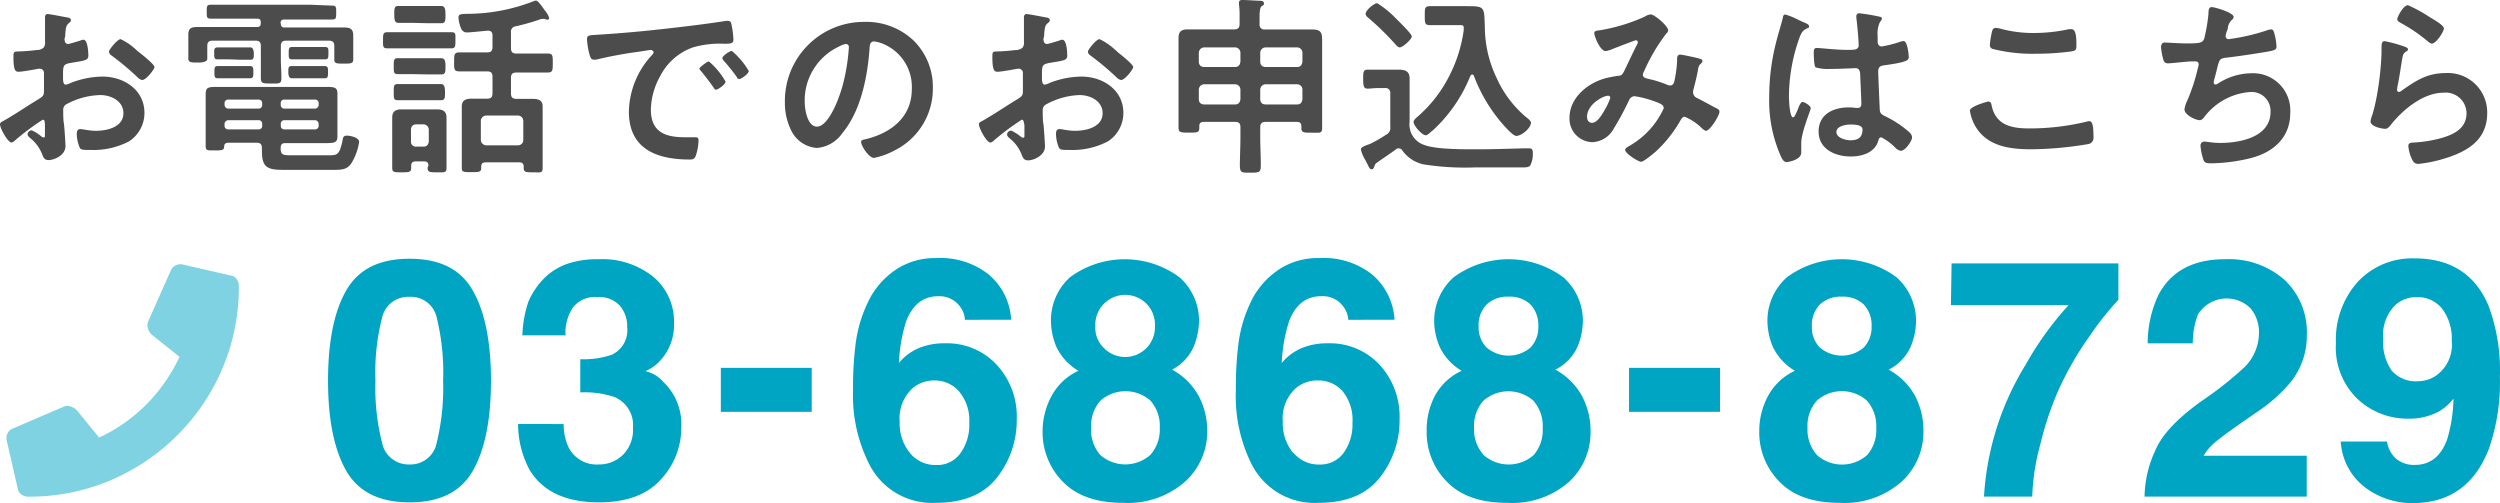
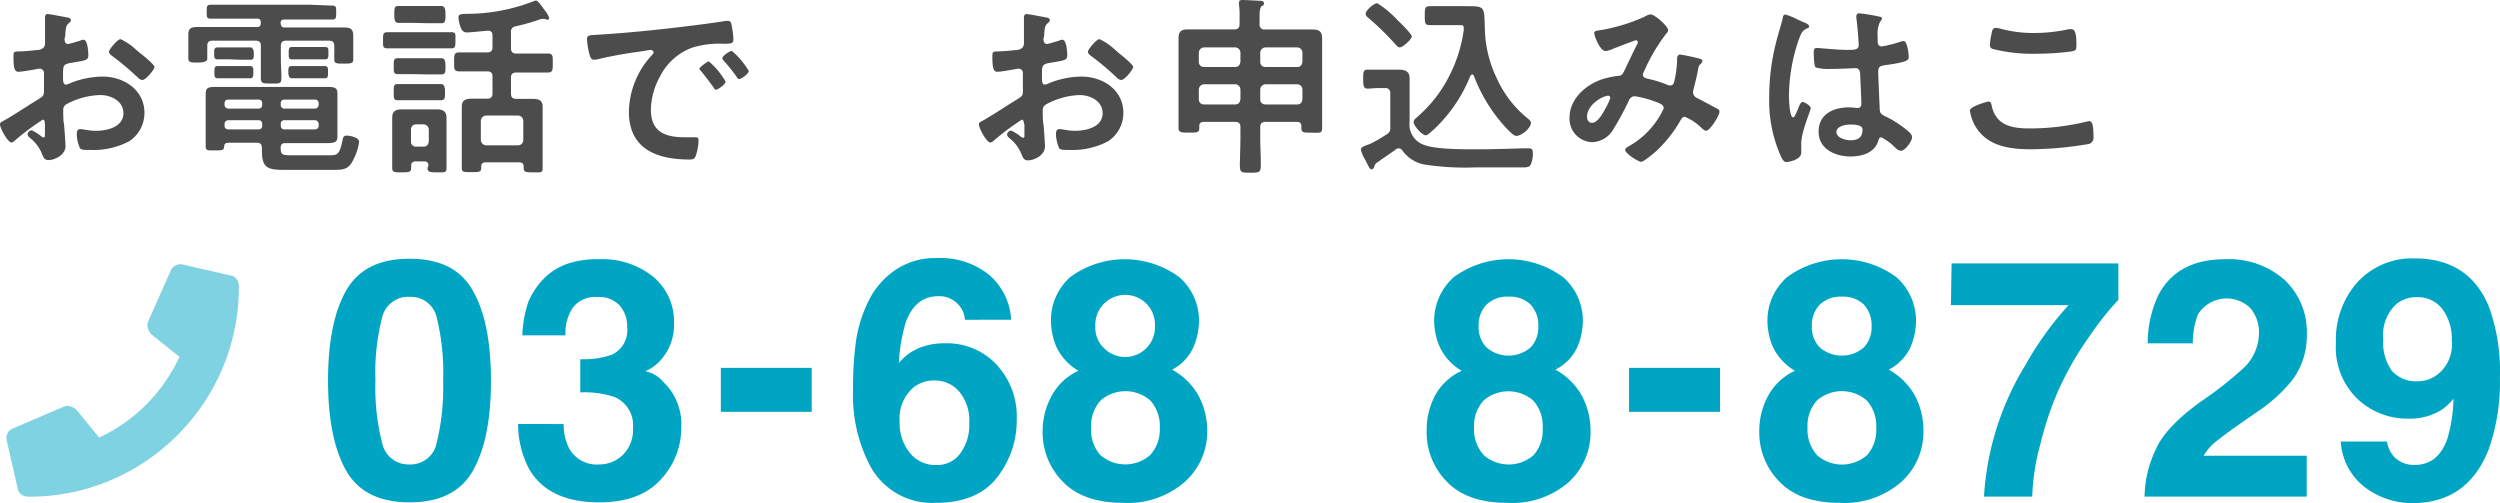
<svg xmlns="http://www.w3.org/2000/svg" viewBox="0 0 263.76 53.12">
  <defs>
    <style>.a{fill:#00a5c4;}.b{opacity:0.5;}.c{opacity:0.7;}</style>
  </defs>
  <title>head-tel</title>
  <path class="a" d="M49.88,30.65c1.28,2.23,1.92,5.41,1.92,9.52s-.64,7.28-1.92,9.51S46.38,53,43.21,53s-5.41-1.11-6.68-3.33-1.92-5.39-1.92-9.51.64-7.29,1.92-9.52S40,27.3,43.21,27.3,48.61,28.41,49.88,30.65Zm-9.56,16.1A2.83,2.83,0,0,0,43.21,49a2.8,2.8,0,0,0,2.86-2.27,24.45,24.45,0,0,0,.68-6.58,24.2,24.2,0,0,0-.68-6.67,2.78,2.78,0,0,0-2.86-2.16,2.81,2.81,0,0,0-2.89,2.16,23.22,23.22,0,0,0-.71,6.67A23.46,23.46,0,0,0,40.32,46.75Z" />
  <path class="a" d="M59.47,44.74A5.62,5.62,0,0,0,60,47.22,3.31,3.31,0,0,0,63.2,49a3.58,3.58,0,0,0,2.51-1,3.7,3.7,0,0,0,1.07-2.85,3.2,3.2,0,0,0-2-3.28,10,10,0,0,0-3.56-.47v-3.5a9.28,9.28,0,0,0,3.32-.47,2.86,2.86,0,0,0,1.63-2.92,3.3,3.3,0,0,0-.83-2.32A3,3,0,0,0,63,31.34a2.94,2.94,0,0,0-2.55,1.1,4.7,4.7,0,0,0-.78,2.94H55.11a12.39,12.39,0,0,1,.63-3.53,8,8,0,0,1,1.89-2.7,6.6,6.6,0,0,1,2.29-1.34,9.83,9.83,0,0,1,3.24-.46,8.59,8.59,0,0,1,5.76,1.85,6.14,6.14,0,0,1,2.19,4.95,5.5,5.5,0,0,1-1.3,3.72,4.52,4.52,0,0,1-1.72,1.29A3.51,3.51,0,0,1,70,40.31a6.15,6.15,0,0,1,1.88,4.74,8,8,0,0,1-2.19,5.57Q67.51,53,63.21,53q-5.28,0-7.35-3.45a10.29,10.29,0,0,1-1.2-4.82Z" />
  <path class="a" d="M76.05,38.81h9.59v4.64H76.05Z" />
  <path class="a" d="M101.8,33.74a2.47,2.47,0,0,0-.46-1.32A2.7,2.7,0,0,0,99,31.25c-1.6,0-2.73.89-3.41,2.68a17.12,17.12,0,0,0-.75,4.37,5.44,5.44,0,0,1,2.11-1.58,7,7,0,0,1,2.75-.5,7.14,7.14,0,0,1,5.44,2.25,8,8,0,0,1,2.13,5.76,9.73,9.73,0,0,1-2.08,6.15c-1.39,1.78-3.54,2.67-6.47,2.67a7.42,7.42,0,0,1-6.94-3.94A16,16,0,0,1,90,41.17a36.2,36.2,0,0,1,.24-4.64,14.2,14.2,0,0,1,1.67-5.3,8.52,8.52,0,0,1,2.79-2.9,7.48,7.48,0,0,1,4.14-1.1A8.15,8.15,0,0,1,104.36,29a6.72,6.72,0,0,1,2.32,4.73ZM96,47.79a3.45,3.45,0,0,0,2.75,1.27,3,3,0,0,0,2.57-1.23,5.08,5.08,0,0,0,.94-3.19,4.77,4.77,0,0,0-1.07-3.34,3.38,3.38,0,0,0-2.61-1.16,3.5,3.5,0,0,0-2.22.75,4.3,4.3,0,0,0-1.44,3.61A4.92,4.92,0,0,0,96,47.79Z" />
  <path class="a" d="M111,41.68a6.07,6.07,0,0,1,2.78-2.56,5.81,5.81,0,0,1-2.36-2.6,7.31,7.31,0,0,1-.54-2.62,6.12,6.12,0,0,1,2-4.64,9.72,9.72,0,0,1,11.57,0,6.12,6.12,0,0,1,2.05,4.64,7.31,7.31,0,0,1-.54,2.62A5,5,0,0,1,123.66,39a7,7,0,0,1,2.78,2.73,7.83,7.83,0,0,1,.93,3.8A7.12,7.12,0,0,1,125,50.84a9.13,9.13,0,0,1-6.52,2.21q-4.17,0-6.33-2.21A7.41,7.41,0,0,1,110,45.48,7.74,7.74,0,0,1,111,41.68ZM116.08,48a4,4,0,0,0,5.28,0,4,4,0,0,0,1-2.85,4,4,0,0,0-1-2.9,4,4,0,0,0-5.24,0,4,4,0,0,0-1,2.9A4,4,0,0,0,116.08,48Zm.32-11.35a3.14,3.14,0,0,0,5.45-2.21,3.16,3.16,0,0,0-.82-2.32,3.16,3.16,0,0,0-5.47,2.32A3,3,0,0,0,116.4,36.66Z" />
-   <path class="a" d="M142.25,33.74a2.5,2.5,0,0,0-.47-1.32,2.69,2.69,0,0,0-2.39-1.17c-1.59,0-2.73.89-3.4,2.68a16.61,16.61,0,0,0-.76,4.37,5.47,5.47,0,0,1,2.12-1.58,7,7,0,0,1,2.75-.5,7.16,7.16,0,0,1,5.44,2.25,8.08,8.08,0,0,1,2.12,5.76,9.67,9.67,0,0,1-2.08,6.15q-2.09,2.67-6.46,2.67a7.44,7.44,0,0,1-7-3.94,16,16,0,0,1-1.73-7.94,36.2,36.2,0,0,1,.24-4.64,14.2,14.2,0,0,1,1.66-5.3,8.64,8.64,0,0,1,2.8-2.9,7.47,7.47,0,0,1,4.13-1.1A8.18,8.18,0,0,1,144.81,29a6.75,6.75,0,0,1,2.32,4.73Zm-5.81,14a3.43,3.43,0,0,0,2.75,1.27,3.06,3.06,0,0,0,2.57-1.23,5.14,5.14,0,0,0,.93-3.19,4.77,4.77,0,0,0-1.06-3.34A3.39,3.39,0,0,0,139,40.14a3.5,3.5,0,0,0-2.21.75,4.27,4.27,0,0,0-1.45,3.61A4.87,4.87,0,0,0,136.44,47.79Z" />
  <path class="a" d="M151.43,41.68a6.12,6.12,0,0,1,2.78-2.56,5.78,5.78,0,0,1-2.35-2.6,7.12,7.12,0,0,1-.55-2.62,6.16,6.16,0,0,1,2.05-4.64,9.73,9.73,0,0,1,11.58,0A6.12,6.12,0,0,1,167,33.9a7.31,7.31,0,0,1-.54,2.62A5,5,0,0,1,164.1,39a7,7,0,0,1,2.78,2.73,7.83,7.83,0,0,1,.93,3.8,7.09,7.09,0,0,1-2.33,5.36A9.09,9.09,0,0,1,159,53.05q-4.18,0-6.33-2.21a7.37,7.37,0,0,1-2.15-5.36A7.73,7.73,0,0,1,151.43,41.68Zm5.1,6.33a4,4,0,0,0,5.28,0,4,4,0,0,0,.95-2.85,4,4,0,0,0-1-2.9,4,4,0,0,0-5.24,0,4,4,0,0,0-1,2.9A4,4,0,0,0,156.53,48Zm.31-11.35a3.56,3.56,0,0,0,4.64,0,3.09,3.09,0,0,0,.82-2.21,3.2,3.2,0,0,0-.82-2.32,3.13,3.13,0,0,0-2.32-.83,3.17,3.17,0,0,0-2.32.83,3.13,3.13,0,0,0-.84,2.32A3,3,0,0,0,156.84,36.66Z" />
  <path class="a" d="M171.87,38.81h9.6v4.64h-9.6Z" />
  <path class="a" d="M186.59,41.68a6.12,6.12,0,0,1,2.78-2.56,5.87,5.87,0,0,1-2.36-2.6,7.31,7.31,0,0,1-.54-2.62,6.12,6.12,0,0,1,2.05-4.64,9.73,9.73,0,0,1,11.58,0,6.16,6.16,0,0,1,2.05,4.64,7.31,7.31,0,0,1-.54,2.62A5,5,0,0,1,199.26,39,7,7,0,0,1,202,41.68a7.83,7.83,0,0,1,.93,3.8,7.09,7.09,0,0,1-2.33,5.36,9.09,9.09,0,0,1-6.51,2.21q-4.19,0-6.33-2.21a7.37,7.37,0,0,1-2.15-5.36A7.73,7.73,0,0,1,186.59,41.68Zm5.1,6.33A4,4,0,0,0,197,48a4,4,0,0,0,.95-2.85,4,4,0,0,0-1-2.9,4,4,0,0,0-5.25,0,4,4,0,0,0-1,2.9A4,4,0,0,0,191.69,48ZM192,36.66a3.56,3.56,0,0,0,4.64,0,3.09,3.09,0,0,0,.82-2.21,3.2,3.2,0,0,0-.82-2.32,3.13,3.13,0,0,0-2.32-.83,3.17,3.17,0,0,0-2.32.83,3.13,3.13,0,0,0-.84,2.32A3,3,0,0,0,192,36.66Z" />
  <path class="a" d="M223.5,31.63a31.56,31.56,0,0,0-3.06,3.86,33.71,33.71,0,0,0-3.29,5.73,34.1,34.1,0,0,0-1.89,5.67,23.23,23.23,0,0,0-.85,5.5h-5.09a29.94,29.94,0,0,1,4.41-13.94,33.59,33.59,0,0,1,4.52-6.26H205.83l.07-4.4h17.6Z" />
  <path class="a" d="M227.41,47.49q1.05-2.49,5-5.27a37,37,0,0,0,4.39-3.48,5.11,5.11,0,0,0,1.53-3.57,3.94,3.94,0,0,0-.88-2.63,3.57,3.57,0,0,0-5.55.62,8.3,8.3,0,0,0-.55,3.06h-4.76a12,12,0,0,1,1.15-5.14q2-3.73,7-3.73a8.85,8.85,0,0,1,6.3,2.19,7.56,7.56,0,0,1,2.34,5.8,7.8,7.8,0,0,1-1.66,4.92,16.47,16.47,0,0,1-3.56,3.18l-2,1.39c-1.23.87-2.07,1.5-2.53,1.89a5.54,5.54,0,0,0-1.14,1.36h10.88v4.31H226.26A11.84,11.84,0,0,1,227.41,47.49Z" />
  <path class="a" d="M248.74,29.75a7.85,7.85,0,0,1,6-2.49q5.7,0,7.81,5a19.63,19.63,0,0,1,1.2,7.51,21.38,21.38,0,0,1-1.15,7.55q-2.21,5.76-8.08,5.76a8.28,8.28,0,0,1-5-1.66,6.56,6.56,0,0,1-2.56-4.84h4.88a3,3,0,0,0,.93,1.79,2.93,2.93,0,0,0,2,.68c1.62,0,2.75-.89,3.41-2.68a15.71,15.71,0,0,0,.67-4.31,5.48,5.48,0,0,1-1.43,1.29,6.5,6.5,0,0,1-3.39.82,7.67,7.67,0,0,1-5.27-2.05,7.52,7.52,0,0,1-2.31-5.92A9.12,9.12,0,0,1,248.74,29.75ZM257,39.64a4,4,0,0,0,1.67-3.7,5.22,5.22,0,0,0-1-3.35A3.29,3.29,0,0,0,255,31.35a3.37,3.37,0,0,0-2.15.71,4.44,4.44,0,0,0-1.41,3.73,5.16,5.16,0,0,0,.9,3.32,3.37,3.37,0,0,0,2.78,1.11A3.42,3.42,0,0,0,257,39.64Z" />
  <g class="b">
    <path class="a" d="M24.29,29.06a.92.92,0,0,1,.67.38,1.24,1.24,0,0,1,.24.72,21.89,21.89,0,0,1-3,11.24,22.26,22.26,0,0,1-8,8,21.89,21.89,0,0,1-11.24,3,1.24,1.24,0,0,1-.72-.24.9.9,0,0,1-.38-.67l-1.15-5a1.05,1.05,0,0,1,.09-.77,1,1,0,0,1,.58-.52l5.38-2.31a1,1,0,0,1,.69,0,1.42,1.42,0,0,1,.65.39l2.36,2.88a17.08,17.08,0,0,0,5-3.51,17.93,17.93,0,0,0,3.48-5L16,35.3a1.39,1.39,0,0,1-.39-.64,1,1,0,0,1,0-.7L18,28.58a1.07,1.07,0,0,1,.53-.58,1.1,1.1,0,0,1,.77-.09Z" />
  </g>
  <g class="c">
    <path d="M4.51,12.63a26,26,0,0,0-3,2.25.62.62,0,0,1-.31.16C.81,15,0,13.53,0,13.12c0-.22.22-.28.46-.42,1.14-.65,2.21-1.38,3.33-2.07.77-.47.85-.49.85-1.11V8.83c0-.31,0-.61,0-.91V7.71a.44.44,0,0,0-.45-.46l-.12,0c-.38.08-1.76.32-2.07.32s-.58,0-.58-1.5c0-.54,0-.62.42-.64a18.65,18.65,0,0,0,2-.15,1.11,1.11,0,0,0,.75-.24.82.82,0,0,0,.16-.61c0-.56,0-1.13,0-1.7,0-.4,0-.87,0-.95s.06-.3.26-.3,1.66.28,2.07.36c.12,0,.4.08.4.27s-.12.24-.2.32c-.31.24-.33.49-.39,1.11,0,.13,0,.29-.06.47s0,.2,0,.28a.35.35,0,0,0,.35.35c.14,0,1.07-.29,1.27-.35a1.15,1.15,0,0,1,.35-.1c.46,0,.52,1.32.52,1.66,0,.53-.34.53-1.88.79-.75.14-.79.28-.79,1.22v.28c0,.34,0,.79.3.79a1.84,1.84,0,0,0,.51-.18,9.36,9.36,0,0,1,3.36-.67c2.25,0,4.42,1.4,4.42,3.83a3.57,3.57,0,0,1-1.62,3,8.08,8.08,0,0,1-4.07.91H9.27c-.32,0-.75,0-.85-.22a3.94,3.94,0,0,1-.32-1.46c0-.26.06-.52.36-.52s.92.18,1.66.18c1.18,0,2.9-.39,2.9-1.86,0-1.28-1.3-1.91-2.43-1.91A7.86,7.86,0,0,0,7,11a.66.66,0,0,0-.33.62c0,.25,0,1.06.06,1.34s.18,2.25.18,2.45c0,1-1.23,1.48-1.78,1.48s-.58-.43-.75-.77a4,4,0,0,0-1.23-1.58c-.1-.1-.24-.22-.24-.39a.45.45,0,0,1,.44-.4,4.54,4.54,0,0,1,1,.63.42.42,0,0,0,.25.12c.12,0,.14-.08.14-.16s0-.85,0-.89,0-.21,0-.29C4.72,12.84,4.72,12.63,4.51,12.63ZM14.74,5.57c.55.42,1.56,1.27,1.56,1.5S15.43,8.44,15,8.44a.8.8,0,0,1-.44-.24,29.33,29.33,0,0,0-2.69-2.27c-.15-.1-.37-.26-.37-.48s.89-1.32,1.22-1.32a6.11,6.11,0,0,1,1.51,1C14.42,5.3,14.58,5.45,14.74,5.57Z" />
    <path d="M29.63,2.49c0,.28.12.41.38.41h4.54c.59,0,1.15,0,1.72,0s1,.07,1,.84v1.8c0,.24,0,.48,0,.73,0,.44-.26.44-1,.44s-1,0-1-.42c0-.25,0-.51,0-.75V4.84c0-.39-.18-.55-.57-.55H30.19c-.38,0-.56.16-.56.55V6.2c0,.66.06,1.31.06,2s-.24.61-1.1.61-1.07,0-1.07-.61,0-1.34,0-2V4.84c0-.39-.16-.55-.56-.55H22.42c-.38,0-.55.16-.55.55v.59c0,.26,0,.5,0,.77s-.34.4-1,.4-1,0-1-.42c0-.21,0-.53,0-.75V3.64c0-.7.36-.79,1-.79s1.18,0,1.76,0h4.5c.28,0,.38-.13.38-.39v-.1c0-.28-.1-.39-.38-.39H24.53c-.77,0-1.52,0-2.27,0-.45,0-.45-.16-.45-.74s0-.73.45-.73l2.27,0h8.22L35,.59c.47,0,.47.14.47.73s0,.74-.47.74c-.75,0-1.49,0-2.24,0H30c-.28,0-.4.11-.4.39Zm-2,13.12c0-.38-.16-.55-.54-.55H24.28c-.36,0-.61,0-.63.39s-.16.42-1,.42h-.3c-.41,0-.65,0-.65-.44s0-.95,0-1.44V11.08c0-.39,0-.77,0-1.16,0-.61.2-.75,1-.75l1.95,0h8.06l1.8,0c.85,0,1.09.1,1.09.73,0,.39,0,.79,0,1.18V13.2c0,.39,0,.77,0,1.16,0,.62-.2.74-1.19.74-.41,0-1,0-1.7,0H30.09c-.34,0-.46.15-.48.47,0,.65.1.81.91.81h4.31c.77,0,1-.12,1.3-1.52.06-.36.1-.55.46-.55s1.3.19,1.3.67a6,6,0,0,1-.75,2.13c-.43.75-1,.81-1.86.81H29.85c-1.6,0-2.21-.26-2.21-1.9ZM24.12,6.26c-.47,0-1,0-1.17,0-.37,0-.35-.25-.35-.65S22.58,5,23,5s.72,0,1.17,0h1.09c.45,0,1,0,1.18,0s.34.22.34.65,0,.65-.34.65c-.2,0-.71,0-1.18,0Zm0,2c-.47,0-1,0-1.13,0-.37,0-.37-.22-.37-.65s0-.64.35-.64.72,0,1.15,0h1.11c.43,0,1,0,1.14,0,.36,0,.36.22.36.64s0,.65-.36.65c-.16,0-.67,0-1.14,0Zm3.54,2.63a.35.35,0,0,0-.38-.38h-3.2a.36.36,0,0,0-.39.38v.19a.41.41,0,0,0,.39.38h3.2a.36.36,0,0,0,.38-.38Zm-3.58,1.79a.41.41,0,0,0-.39.38v.2a.37.37,0,0,0,.39.39h3.2a.35.35,0,0,0,.38-.39v-.2a.36.36,0,0,0-.38-.38Zm9.15-1.22a.4.4,0,0,0,.39-.38v-.19a.36.36,0,0,0-.39-.38H30a.35.35,0,0,0-.38.38v.19a.37.37,0,0,0,.38.38Zm-3.6,1.8a.35.35,0,0,0,.38.39h3.22a.37.37,0,0,0,.39-.39v-.2a.4.4,0,0,0-.39-.38H30a.37.37,0,0,0-.38.38Zm2.27-7-1.1,0c-.36,0-.34-.21-.34-.65s0-.65.34-.65c.18,0,.67,0,1.1,0h1.31c.43,0,.91,0,1.1,0,.36,0,.34.22.34.65s0,.65-.34.65l-1.1,0Zm0,2c-.45,0-.88,0-1.12,0s-.36-.22-.36-.65,0-.64.34-.64l1.14,0h1.21l1.13,0c.37,0,.37.2.37.64s0,.65-.37.65-.68,0-1.13,0Z" />
    <path d="M42.45,5.1c-.55,0-1.13,0-1.6,0s-.44-.24-.44-.85,0-.85.44-.85,1,0,1.6,0H46c.55,0,1.12,0,1.62,0s.43.22.43.85,0,.85-.43.85-1.07,0-1.62,0ZM45.2,17.49c0-.32-.12-.46-.44-.46h-.91c-.31,0-.47.14-.47.46v.21c0,.46-.2.48-1,.48s-1,0-1-.48,0-1,0-1.52V13.69c0-.43,0-.85,0-1.28,0-.67.36-.87,1-.87l1.17,0H45l1.11,0c.61,0,1,.2,1,.87,0,.43,0,.85,0,1.28v2.49c0,.5,0,1,0,1.54s-.27.46-1,.46-1,0-1-.48ZM43.4,7.82c-.5,0-1,0-1.44,0s-.42-.25-.42-.85,0-.83.42-.83.94,0,1.44,0h1.7c.51,0,1,0,1.42,0S47,6.42,47,7s0,.85-.43.85-.91,0-1.42,0Zm0,2.75-1.44,0c-.42,0-.42-.2-.42-.85s0-.85.42-.85.89,0,1.44,0h1.7c.53,0,1.1,0,1.42,0s.43.24.43.85,0,.85-.43.85l-1.42,0Zm.06-8.16c-.52,0-1.05,0-1.42,0s-.44-.24-.44-.89,0-.89.44-.89.92,0,1.42,0h1.66c.49,0,1,0,1.42,0S47,1,47,1.56s0,.89-.42.89-.91,0-1.42,0Zm1.22,13.06c.34,0,.52-.2.56-.55V13.69a.57.57,0,0,0-.56-.57h-.75c-.37,0-.57.22-.57.57v1.23a.51.51,0,0,0,.57.55ZM53.91,5.08c0,.41.18.57.57.57h1.13c.73,0,1.46,0,2.19,0,.54,0,.52.26.52,1s0,1-.52,1c-.73,0-1.46,0-2.19,0H54.48c-.39,0-.57.16-.57.55V9.86c0,.41.18.57.57.57h.22l1.46,0c.59,0,1.09.1,1.09.81,0,.42,0,.83,0,1.25v3.69c0,.52,0,1,0,1.56s-.28.44-1,.44-1,0-1-.44v-.14c0-.33-.15-.47-.45-.47H51.24c-.33,0-.47.14-.47.47v.12c0,.44-.24.44-1.05.44s-1,0-1-.44,0-1,0-1.56V12.47c0-.42,0-.83,0-1.23,0-.71.48-.83,1.07-.83l1.48,0h.12c.4,0,.57-.16.57-.57V8.08c0-.39-.17-.55-.57-.55h-.75c-.73,0-1.46,0-2.19,0-.56,0-.54-.26-.54-1s0-1,.54-1c.73,0,1.46,0,2.19,0h.75c.4,0,.57-.16.57-.57V3.75c0-.37-.17-.53-.53-.51s-1.72.18-2.11.18a.65.65,0,0,1-.64-.34,3.54,3.54,0,0,1-.31-1.24c0-.34.25-.36.85-.38A19.39,19.39,0,0,0,56.32.12a.9.9,0,0,1,.22-.06c.21,0,.59.53.91,1a2.36,2.36,0,0,1,.49.83c0,.08-.06.19-.16.19A.82.82,0,0,1,57.47,2a1.18,1.18,0,0,0-.28,0,1.2,1.2,0,0,0-.4.11,24.11,24.11,0,0,1-2.35.66.57.57,0,0,0-.53.67Zm.75,10.25a.55.55,0,0,0,.55-.57v-2a.57.57,0,0,0-.55-.57H51.3a.58.58,0,0,0-.57.57v2a.58.58,0,0,0,.57.57Z" />
    <path d="M63.11,3.66c3-.18,5.91-.48,8.85-.83,1.53-.18,3.07-.38,4.59-.62a1.18,1.18,0,0,1,.27,0c.3,0,.34.26.38.5a9.49,9.49,0,0,1,.18,1.48c0,.45-.42.41-.91.43A10.14,10.14,0,0,0,73.11,5a6.16,6.16,0,0,0-3.44,3,7.54,7.54,0,0,0-1,3.56c0,2.35,1.49,2.92,3.56,2.92l1,0c.31,0,.47,0,.47.34a5.42,5.42,0,0,1-.31,1.66c-.14.31-.3.35-.64.35-3.45,0-6.4-1.1-6.4-5.05A9,9,0,0,1,68.61,6c.23-.24.35-.38.35-.48s-.16-.25-.3-.25-1.08.17-1.28.19a43.71,43.71,0,0,0-4.48.83,1.54,1.54,0,0,1-.3,0c-.28,0-.38-.45-.44-.67a8.21,8.21,0,0,1-.23-1.46C61.93,3.66,62.22,3.73,63.11,3.66ZM76.55,8.61c0,.3-.81.85-1,.85s-.2-.15-.28-.25c-.41-.58-.85-1.15-1.3-1.7-.06-.06-.18-.18-.18-.28s.81-.75,1-.75A7.8,7.8,0,0,1,76.55,8.61ZM79,7.49c0,.29-.79.85-1,.85s-.22-.16-.3-.26A17.72,17.72,0,0,0,76.35,6.4a.48.48,0,0,1-.14-.26c0-.25.79-.77,1-.77A8.29,8.29,0,0,1,79,7.49Z" />
-     <path d="M96.42,4.31a6.85,6.85,0,0,1,2,5,7.26,7.26,0,0,1-4,6.54,7.69,7.69,0,0,1-2.21.81c-.53,0-1.36-1.25-1.36-1.7,0-.2.31-.24.51-.28C94.11,14,96.2,12.29,96.2,9.4A4.91,4.91,0,0,0,93,4.56a3.61,3.61,0,0,0-.77-.19c-.47,0-.47.45-.49.79-.22,3-.93,6.56-2.87,8.89a3.63,3.63,0,0,1-2.68,1.56,3.27,3.27,0,0,1-2.75-1.92,6.45,6.45,0,0,1-.63-2.88,8.34,8.34,0,0,1,8.41-8.5A7.23,7.23,0,0,1,96.42,4.31Zm-7.88.59a6.27,6.27,0,0,0-3.64,5.83c0,.75.26,2.63,1.3,2.63s2.14-2.3,2.71-4.37A20.87,20.87,0,0,0,89.56,5a.32.32,0,0,0-.33-.36A2.4,2.4,0,0,0,88.54,4.9Z" />
    <path d="M107.8,12.63a26,26,0,0,0-3,2.25.62.62,0,0,1-.31.16c-.4,0-1.21-1.51-1.21-1.92,0-.22.22-.28.46-.42,1.14-.65,2.21-1.38,3.33-2.07.77-.47.85-.49.85-1.11V8.83c0-.31,0-.61,0-.91V7.71a.44.44,0,0,0-.45-.46l-.12,0c-.38.08-1.76.32-2.07.32s-.58,0-.58-1.5c0-.54,0-.62.42-.64a18.65,18.65,0,0,0,2-.15,1.11,1.11,0,0,0,.75-.24.82.82,0,0,0,.16-.61c0-.56,0-1.13,0-1.7,0-.4,0-.87,0-.95s.06-.3.26-.3,1.66.28,2.07.36c.12,0,.4.08.4.27s-.12.24-.2.32c-.31.24-.33.49-.39,1.11,0,.13,0,.29-.06.47s0,.2,0,.28a.35.35,0,0,0,.35.35c.14,0,1.07-.29,1.27-.35a1.15,1.15,0,0,1,.35-.1c.46,0,.52,1.32.52,1.66,0,.53-.34.53-1.88.79-.75.14-.79.28-.79,1.22v.28c0,.34,0,.79.3.79a1.84,1.84,0,0,0,.51-.18,9.36,9.36,0,0,1,3.36-.67c2.25,0,4.42,1.4,4.42,3.83a3.57,3.57,0,0,1-1.62,3,8.08,8.08,0,0,1-4.07.91h-.25c-.32,0-.75,0-.85-.22a3.94,3.94,0,0,1-.32-1.46c0-.26.06-.52.36-.52s.92.18,1.66.18c1.18,0,2.9-.39,2.9-1.86,0-1.28-1.3-1.91-2.43-1.91a7.86,7.86,0,0,0-3.56,1,.66.66,0,0,0-.33.62c0,.25,0,1.06.06,1.34s.18,2.25.18,2.45c0,1-1.23,1.48-1.78,1.48s-.58-.43-.75-.77a4,4,0,0,0-1.23-1.58c-.1-.1-.24-.22-.24-.39a.45.45,0,0,1,.44-.4,4.54,4.54,0,0,1,1,.63.42.42,0,0,0,.25.12c.12,0,.14-.08.14-.16s0-.85,0-.89,0-.21,0-.29C108,12.84,108,12.63,107.8,12.63ZM118,5.57c.55.42,1.56,1.27,1.56,1.5s-.87,1.37-1.28,1.37a.8.8,0,0,1-.44-.24,29.33,29.33,0,0,0-2.69-2.27c-.15-.1-.37-.26-.37-.48s.89-1.32,1.22-1.32a6.11,6.11,0,0,1,1.51,1C117.71,5.3,117.87,5.45,118,5.57Z" />
    <path d="M133.53,12.86c-.39,0-.57.16-.57.56v1.06c0,1,.06,1.82.06,2.85,0,.83-.08.89-1.09.89s-1.12,0-1.12-.89c0-.44.06-2,.06-2.85V13.42c0-.4-.16-.56-.56-.56H127c-.29,0-.47.12-.47.44v.21c0,.5-.28.48-1.09.48s-1.1,0-1.1-.5,0-1.26,0-1.81V5.57c0-.53,0-1,0-1.56,0-.75.37-.91,1-.91s1.25,0,1.88,0h3c.4,0,.56-.18.56-.57V1.84a8.6,8.6,0,0,0-.06-1.35.78.78,0,0,1,0-.21c0-.24.16-.28.37-.28.42,0,1.29.06,1.76.08.16,0,.5,0,.5.26s-.1.21-.24.31-.22.48-.22,1v.89a.5.5,0,0,0,.57.57h3.09c.63,0,1.26,0,1.89,0,.89,0,1.05.32,1.05,1.07,0,.37,0,.83,0,1.4v6.11c0,.59,0,1.2,0,1.81s-.26.5-1.09.5-1.1,0-1.1-.48V13.3c0-.3-.16-.44-.46-.44Zm-2.66-7.29a.57.57,0,0,0-.56-.57h-3.26a.58.58,0,0,0-.57.57V6.5c0,.36.22.57.57.57h3.26c.34,0,.52-.21.56-.57Zm0,3.89a.57.57,0,0,0-.56-.57h-3.26a.58.58,0,0,0-.57.57v1c0,.36.22.56.57.56h3.26c.34,0,.52-.2.56-.56Zm6.54-3.89a.56.56,0,0,0-.56-.57h-3.32a.58.58,0,0,0-.57.57V6.5c0,.36.22.57.57.57h3.32c.36,0,.52-.21.56-.57Zm0,3.89a.56.56,0,0,0-.56-.57h-3.32a.58.58,0,0,0-.57.57v1c0,.36.22.56.57.56h3.32c.36,0,.52-.2.56-.56Z" />
    <path d="M145.38,9.29c-.37,0-.75.06-1.12.06s-.44-.28-.44-1,0-1,.46-1,.73,0,1.1,0h.83c.44,0,.91,0,1.37,0,.67,0,1.14.16,1.14.93,0,.57,0,1.14,0,1.7v2.86a2.27,2.27,0,0,0,1.6,2.47c1.29.48,4.31.44,5.79.44s3.11-.06,4.65-.1l.57,0c.39,0,.39.27.39.57a2.58,2.58,0,0,1-.27,1.23c-.18.23-.56.21-.81.21-.81,0-1.64,0-2.47,0h-2.49a28.22,28.22,0,0,1-5.45-.31,3.71,3.71,0,0,1-2.26-1.45.48.48,0,0,0-.41-.25.44.44,0,0,0-.3.12c-.53.39-1.44,1-2,1.4a.54.54,0,0,0-.24.34c-.06.15-.12.35-.3.35s-.25-.12-.41-.47c-.08-.14-.16-.3-.26-.5a3.62,3.62,0,0,1-.47-1.12c0-.2.27-.32.51-.42l.16-.06a1.13,1.13,0,0,1,.24-.08,13.84,13.84,0,0,0,1.75-1,.77.77,0,0,0,.44-.83V9.86a.5.5,0,0,0-.57-.57ZM147.68,5c-.16,0-.32-.16-.42-.28a28.79,28.79,0,0,0-2.9-2.84c-.14-.12-.28-.24-.28-.42,0-.37.87-1.12,1.23-1.12a10.66,10.66,0,0,1,2,1.64c.26.27,1.64,1.58,1.64,1.87S148,5,147.68,5Zm3.43,8.79c-.15.14-.49.48-.69.48-.39,0-1.28-1-1.28-1.41,0-.22.31-.45.49-.61a14.07,14.07,0,0,0,3.26-4.21,15,15,0,0,0,1.54-4.86c0-.08,0-.18,0-.26,0-.29-.21-.27-.41-.27h-1.5c-.54,0-1.09,0-1.64,0s-.56-.2-.56-1,0-1,.58-1,1.12,0,1.68,0h2c2.14,0,2,0,2.08,2.35a12.46,12.46,0,0,0,1.22,5.18A11.6,11.6,0,0,0,161,12.35c.16.12.52.39.52.59,0,.59-1,1.4-1.55,1.4-.37,0-1.34-1.14-1.6-1.44A16.9,16.9,0,0,1,155.5,8c0-.06-.1-.14-.18-.14s-.14.08-.19.14A15.71,15.71,0,0,1,151.11,13.81Z" />
    <path d="M176,3.2a.51.51,0,0,1-.2.34,19.06,19.06,0,0,0-2.35,4,.77.77,0,0,0-.12.35c0,.36.41.38,1.12.56a12.64,12.64,0,0,1,1.39.47,1,1,0,0,0,.35.1c.3,0,.4-.2.46-.45a12.71,12.71,0,0,0,.29-2.12c0-.1,0-.2,0-.3s.06-.39.3-.39,1.8.34,2,.41.37.08.37.26-.16.28-.32.44a1.58,1.58,0,0,0-.15.53c-.12.65-.28,1.3-.44,1.92a1.56,1.56,0,0,0-.08.41.7.7,0,0,0,.46.63c.41.2,1.6.85,1.89,1s.44.2.44.44c0,.39-1,2-1.42,2-.14,0-.44-.26-.6-.43a5.66,5.66,0,0,0-1.64-1.05c-.23,0-.33.18-.43.34A13.64,13.64,0,0,1,174.68,16c-.24.2-1.26,1.07-1.54,1.07s-1.68-.87-1.68-1.26c0-.18.26-.3.38-.38a8.72,8.72,0,0,0,3.69-4c0-.36-.32-.51-1.07-.77a10.41,10.41,0,0,0-2-.51.66.66,0,0,0-.59.43,31,31,0,0,1-1.62,3A2.69,2.69,0,0,1,168,15a2.47,2.47,0,0,1-2.41-2.59c0-2.12,2-3.74,3.95-4.19A11,11,0,0,1,170.73,8c.39,0,.49-.25.63-.51.44-.91.87-1.84,1.33-2.75a.55.55,0,0,0,.11-.29.21.21,0,0,0-.23-.2c-.06,0-1.7.63-2.37.89a2.9,2.9,0,0,1-.79.25c-.62,0-1.21-1.62-1.21-1.89s.3-.26.67-.32a18.85,18.85,0,0,0,4.65-1.42,1.38,1.38,0,0,1,.63-.24C174.56,1.52,176,2.75,176,3.2Zm-6.33,6.9c-.57,0-2.23.94-2.23,2.21,0,.35.16.65.53.65.6,0,1.17-1.07,1.43-1.54a5.74,5.74,0,0,0,.49-1.09A.22.22,0,0,0,169.64,10.1Z" />
    <path d="M190.34,2.37c.16.06.52.2.52.4s-.08.17-.18.21c-.47.22-.59.4-.83,1a18.63,18.63,0,0,0-1.11,6.15c0,.33.06,2.25.44,2.25.14,0,.24-.26.45-.73.1-.22.3-.89.54-.89s.87.41.87.65-1,2.51-1,3.69c0,.32,0,.64,0,1,0,.79-1.43,1-1.54,1-.34,0-.5-.38-.64-.67a14.43,14.43,0,0,1-1.2-6.23,23,23,0,0,1,.71-5.67c.22-.9.51-1.77.73-2.66,0-.14.08-.34.26-.34a7.35,7.35,0,0,1,1.3.53C190,2.21,190.21,2.33,190.34,2.37Zm8-.59c.11,0,.21.06.21.18s-.12.23-.23.41a2.86,2.86,0,0,0-.22,1.44v.56c0,.29.12.53.43.53a12,12,0,0,0,2-.51,1.55,1.55,0,0,1,.31-.06c.4,0,.54,1.4.54,1.7s-.14.53-2.53.85c-.44.06-.69.15-.69.65s.14,3.51.16,4,.25.57.69.79a11.42,11.42,0,0,1,2.19,1.42c.24.2.53.42.53.77s-.71,1.4-1.18,1.4a1,1,0,0,1-.57-.31,5.77,5.77,0,0,0-1.49-1.11c-.21,0-.27.16-.31.32-.36,1.3-1.72,1.7-2.93,1.7-1.62,0-3.38-.77-3.38-2.63s1.6-2.55,3.17-2.55a5.16,5.16,0,0,1,.79.06h.15c.28,0,.4-.16.4-.43,0-.5-.1-2.43-.12-3,0-.2,0-.77-.49-.77-.16,0-1.6.08-2.41.08h-.26a4.54,4.54,0,0,1-1.54-.16c-.18-.12-.2-1.28-.2-1.54s0-.51.32-.51,2.05.2,3.1.2h.32c.49,0,1,0,1-.48s-.17-2.39-.25-2.9c0-.06,0-.14,0-.2s.08-.28.29-.28A19.24,19.24,0,0,1,198.39,1.78Zm-3.13,11.36c-.47,0-1.46.16-1.46.79s1,.87,1.48.87c.77,0,1.27-.28,1.27-1.11C196.55,13.16,195.64,13.14,195.26,13.14Z" />
    <path d="M209.76,10.71c.26,0,.32.18.36.39.43,2.14,2.15,2.45,4,2.45a25.58,25.58,0,0,0,6-.71,1.59,1.59,0,0,1,.3-.06c.3,0,.45.34.45,1.66a.67.67,0,0,1-.49.75,37.42,37.42,0,0,1-6.07.56c-2.11,0-4.38-.26-5.69-2.1a4.68,4.68,0,0,1-.79-2C207.92,11.18,209.74,10.71,209.76,10.71Zm.34-7.07c.06-.34.1-.7.49-.7a3.25,3.25,0,0,1,.59.12,13.13,13.13,0,0,0,3.44.42,17.39,17.39,0,0,0,3.66-.4,1.1,1.1,0,0,1,.27,0c.5,0,.52.91.52,1.74,0,.48-.1.52-.56.61a28.16,28.16,0,0,1-3.67.24,17.24,17.24,0,0,1-4.62-.51.42.42,0,0,1-.28-.42A7.18,7.18,0,0,1,210.1,3.64Z" />
-     <path d="M235.66,1.78a.4.4,0,0,1-.18.31,1.36,1.36,0,0,0-.43.83c0,.12-.06.24-.12.4a2.36,2.36,0,0,0-.12.51.31.31,0,0,0,.35.3,22,22,0,0,0,3.9-.89,1.78,1.78,0,0,1,.55-.14c.26,0,.3.28.38.56a6,6,0,0,1,.19,1.26c0,.32-.23.38-.73.49-1.1.2-3.49.56-4.62.68-.67.09-.69.23-.93,1.18-.06.28-.16.65-.28,1.09a1.19,1.19,0,0,0-.06.37c0,.12.06.18.2.18a.42.42,0,0,0,.22-.08,6.54,6.54,0,0,1,3.54-1.1,3.93,3.93,0,0,1,4.11,4.2c0,2.55-1.74,4.11-4.09,4.73a18.11,18.11,0,0,1-4.23.57c-.67,0-.77-.1-.89-.53a6.26,6.26,0,0,1-.26-1.33.4.4,0,0,1,.42-.43c.27,0,.87.14,1.64.14,2.11,0,5.33-.6,5.33-3.28a2,2,0,0,0-2-2.1,6.67,6.67,0,0,0-4.9,2.53c-.14.18-.32.45-.56.45-.47,0-1.62-.57-1.62-1.14a2.88,2.88,0,0,1,.28-.89,19.73,19.73,0,0,0,1.11-3.36,2.33,2.33,0,0,0,.11-.51.3.3,0,0,0-.33-.3l-.42,0c-.47,0-2.05.2-2.45.2a.47.47,0,0,1-.53-.4A6.35,6.35,0,0,1,228,5c0-.53.32-.51.42-.51.29,0,1.48.09,2.29.09,1.44,0,1.66-.07,1.84-.49A18.12,18.12,0,0,0,233,1.48c0-.29,0-.73.34-.73S235.66,1.34,235.66,1.78Z" />
-     <path d="M253.69,4.92c.14.06.36.12.36.28a.26.26,0,0,1-.18.23c-.33.2-.35.38-.43.79-.16.93-.28,1.88-.48,2.81a3,3,0,0,0-.06.43c0,.12.06.24.2.24a.45.45,0,0,0,.26-.12c1.5-1.06,2.72-1.87,4.64-1.87a4.15,4.15,0,0,1,4.41,4.22c0,2.87-2.14,4.09-4.59,4.82a13.76,13.76,0,0,1-2.64.54c-.44,0-.56-.18-.74-.56a4.1,4.1,0,0,1-.35-1.32c0-.33.24-.35.51-.37a13.66,13.66,0,0,0,2.69-.4c1.44-.37,2.94-1,2.94-2.71a2.2,2.2,0,0,0-2.43-2.15c-2.13,0-4.28,1.78-5.55,3.38-.16.2-.33.43-.61.43s-1.54-.21-1.54-.79a3,3,0,0,1,.2-.71,19.18,19.18,0,0,0,.47-2,32.51,32.51,0,0,0,.49-4.41c0-.16,0-.3,0-.45,0-.58,0-.89.34-.89A15,15,0,0,1,253.69,4.92Zm.36-4.37a14.56,14.56,0,0,1,2.31,1.27c.3.18,1.48.83,1.48,1.18s-.83,1.6-1.26,1.6c-.22,0-.48-.29-.65-.41a16.76,16.76,0,0,0-2.55-1.72c-.2-.12-.46-.22-.46-.45S253.56.55,254.05.55Z" />
  </g>
</svg>